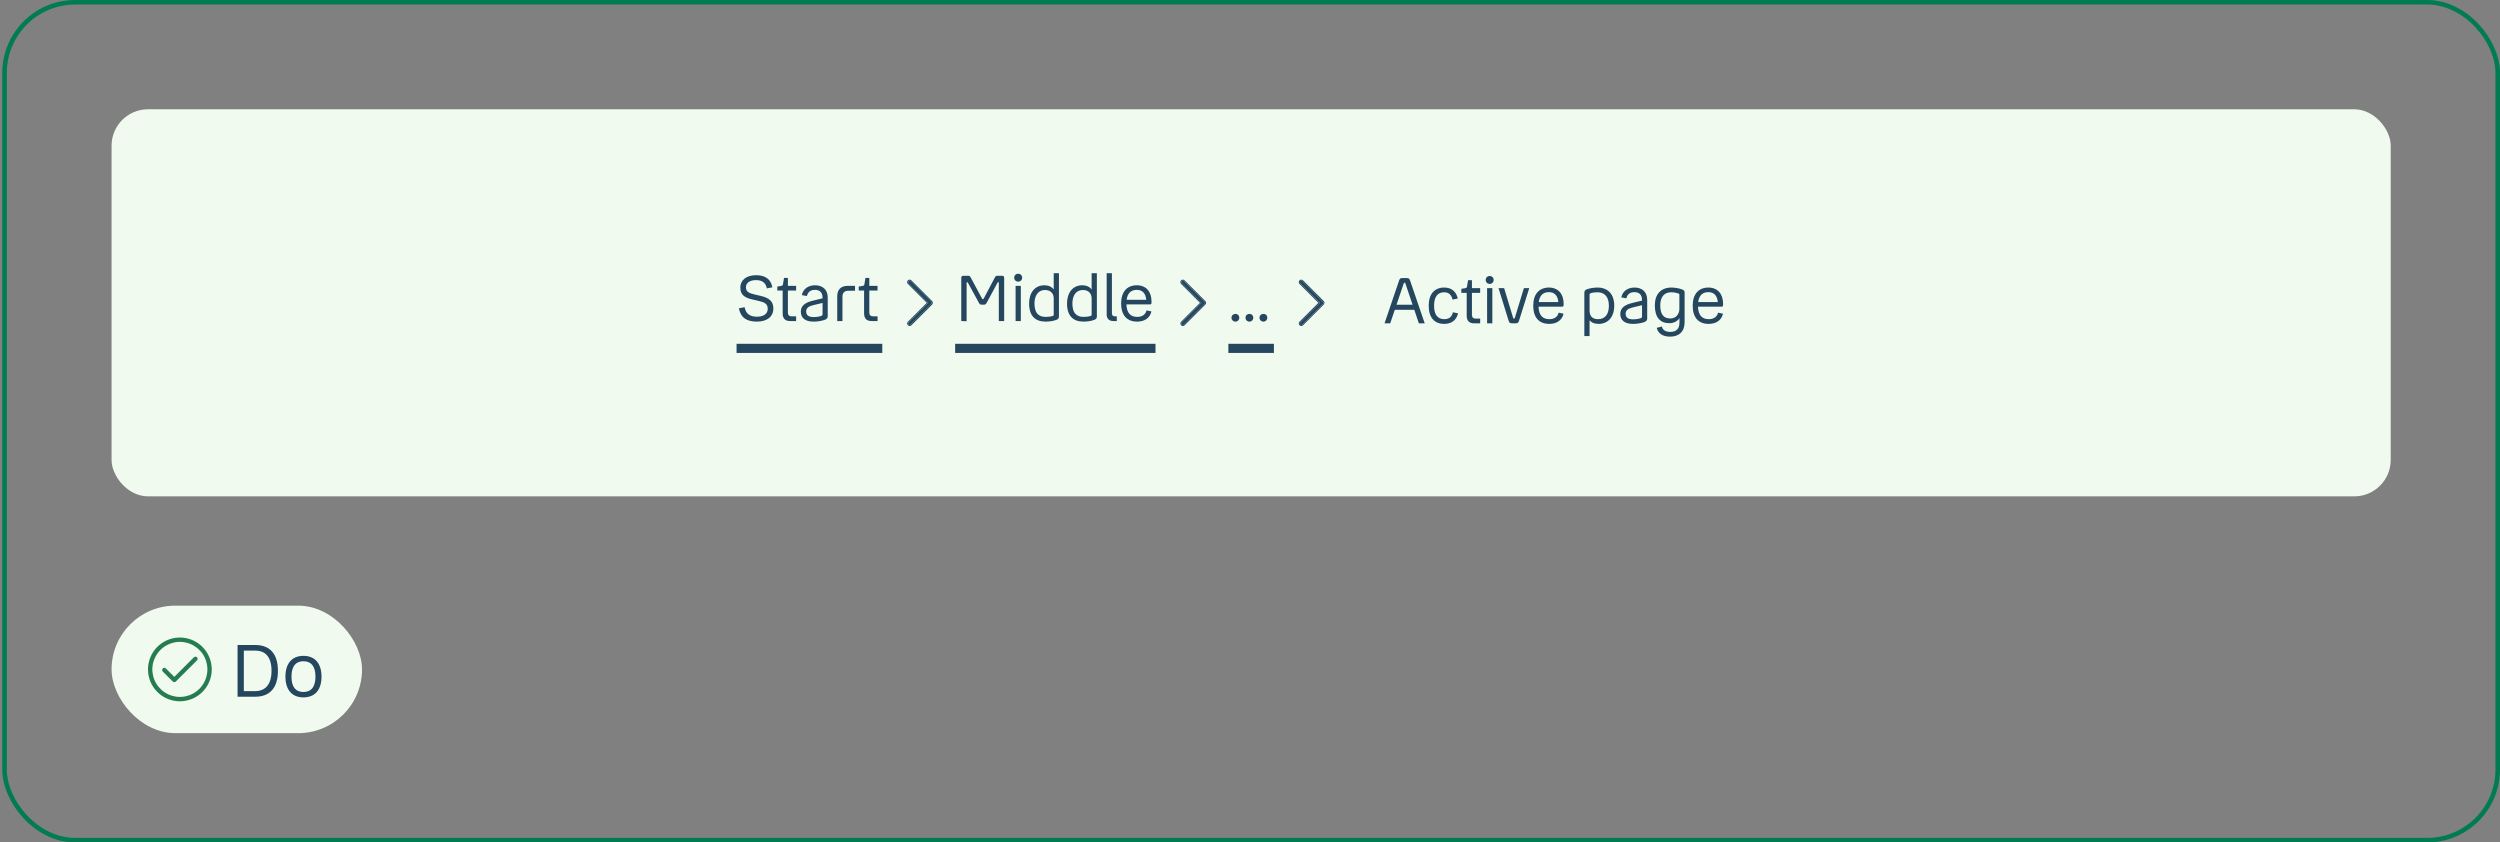
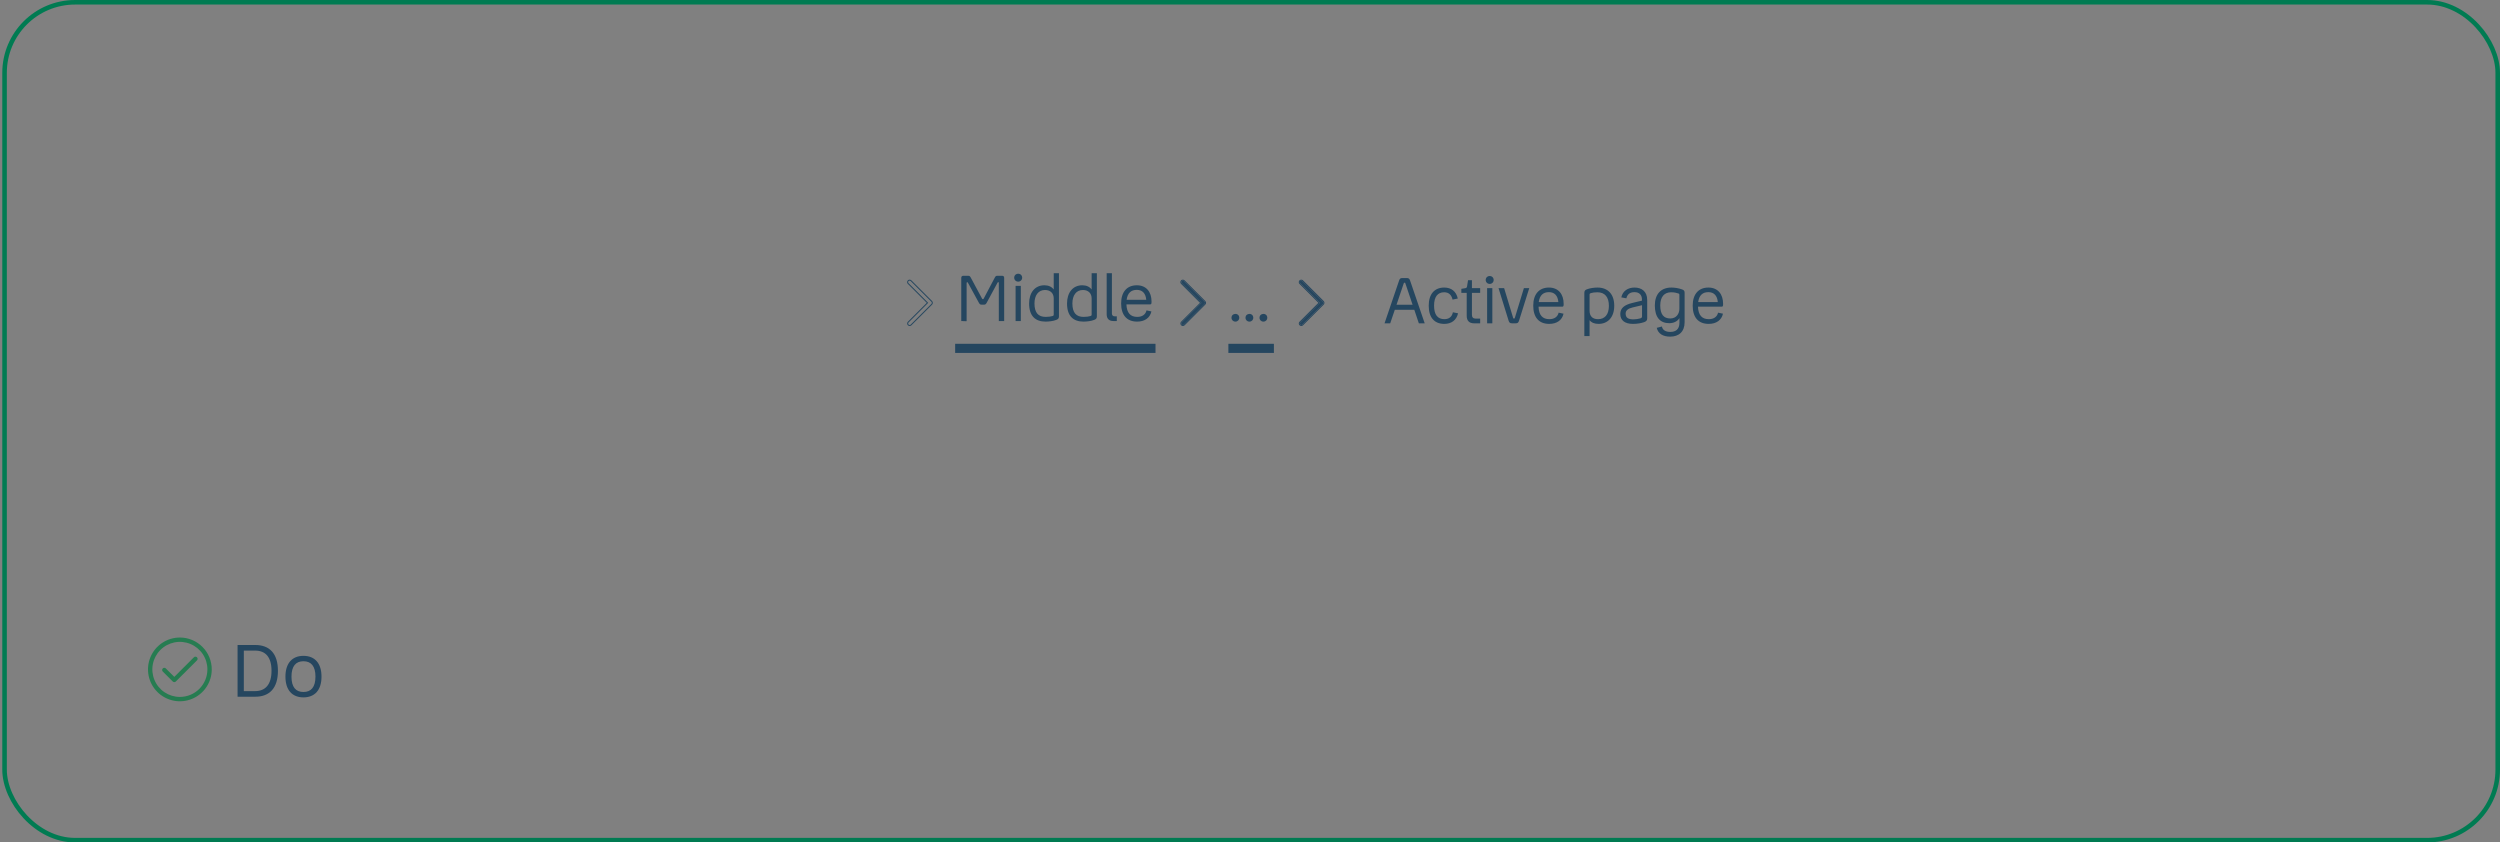
<svg xmlns="http://www.w3.org/2000/svg" width="549" height="185" viewBox="0 0 549 185" fill="none">
  <rect x="0" y="0" width="549" height="185" fill="#808080" stroke="none" />
  <rect x="1" y="0.5" width="547.5" height="184" rx="15.5" stroke="#007B52" />
-   <rect x="24.5" y="24" width="500.5" height="85" rx="8" fill="#F0FAEE" />
  <g clip-path="url(#clip0_3567_6698)">
    <path d="M162.254 67.7L163.514 67.462C163.78 68.862 164.634 69.548 166.23 69.548C167.714 69.548 168.596 68.89 168.596 67.826C168.596 66.748 167.952 66.384 166.538 66.062L165.474 65.824C163.668 65.418 162.576 64.886 162.576 63.136C162.576 61.596 163.794 60.434 166.048 60.434C168.092 60.434 169.31 61.358 169.604 63.094L168.4 63.332C168.162 62.114 167.392 61.512 166.034 61.512C164.606 61.512 163.808 62.156 163.808 63.08C163.822 64.172 164.564 64.396 165.992 64.732L166.958 64.956C168.764 65.376 169.828 66.048 169.828 67.742C169.828 69.59 168.386 70.626 166.23 70.626C163.934 70.626 162.66 69.744 162.254 67.7ZM173.021 63.808V68.638C173.021 69.17 173.287 69.464 173.819 69.464H174.827V70.5H173.483C172.419 70.5 171.873 69.926 171.873 68.834V63.808H170.697V62.926L171.481 62.8C171.775 62.758 171.887 62.688 171.943 62.422L172.167 61.036H173.021V62.772H174.827V63.808H173.021ZM181.769 69.45C181.769 69.856 181.559 70.08 181.083 70.248C180.467 70.458 179.655 70.626 178.633 70.626C176.827 70.626 175.861 69.814 175.861 68.442C175.861 67.126 176.827 66.44 178.479 66.034L180.621 65.516V65.292C180.621 64.242 180.005 63.654 178.983 63.654C178.031 63.654 177.429 64.074 177.191 65.012L176.085 64.802C176.379 63.402 177.541 62.646 178.983 62.646C180.565 62.646 181.769 63.514 181.769 65.362V69.45ZM177.037 68.372C177.037 69.254 177.583 69.632 178.731 69.632C179.277 69.632 179.851 69.534 180.229 69.422C180.495 69.338 180.635 69.24 180.635 68.974V66.524L178.577 67.014C177.639 67.238 177.037 67.616 177.037 68.372ZM187.761 62.772V63.85H186.277C185.451 63.85 185.003 64.298 185.003 65.138V70.5H183.855V65.096C183.855 63.528 184.709 62.772 186.193 62.772H187.761ZM190.903 63.808V68.638C190.903 69.17 191.169 69.464 191.701 69.464H192.709V70.5H191.365C190.301 70.5 189.755 69.926 189.755 68.834V63.808H188.579V62.926L189.363 62.8C189.657 62.758 189.769 62.688 189.825 62.422L190.049 61.036H190.903V62.772H192.709V63.808H190.903Z" fill="#25465F" />
    <rect x="161.75" y="75.5" width="32" height="2" fill="#25465F" />
  </g>
-   <path d="M199.519 61.723C199.488 61.754 199.463 61.79 199.446 61.831C199.429 61.871 199.421 61.914 199.421 61.958C199.421 62.002 199.429 62.045 199.446 62.085C199.463 62.126 199.488 62.162 199.519 62.193L203.829 66.504L199.519 70.814C199.46 70.877 199.428 70.96 199.43 71.046C199.431 71.133 199.466 71.215 199.527 71.276C199.588 71.337 199.67 71.372 199.756 71.373C199.843 71.375 199.926 71.343 199.989 71.284L204.535 66.739C204.597 66.676 204.632 66.592 204.632 66.504C204.632 66.415 204.597 66.331 204.535 66.268L199.989 61.723C199.958 61.692 199.922 61.667 199.881 61.65C199.841 61.633 199.798 61.625 199.754 61.625C199.71 61.625 199.667 61.633 199.627 61.65C199.586 61.667 199.55 61.692 199.519 61.723Z" fill="#25465F" />
  <path fill-rule="evenodd" clip-rule="evenodd" d="M199.519 70.814L203.829 66.504L199.519 62.193C199.488 62.162 199.463 62.126 199.446 62.085C199.429 62.045 199.421 62.002 199.421 61.958C199.421 61.914 199.429 61.871 199.446 61.831C199.463 61.79 199.488 61.754 199.519 61.723C199.55 61.692 199.586 61.667 199.627 61.65C199.667 61.633 199.71 61.625 199.754 61.625C199.798 61.625 199.841 61.633 199.881 61.65C199.922 61.667 199.958 61.692 199.989 61.723L204.535 66.268C204.597 66.331 204.632 66.415 204.632 66.504C204.632 66.592 204.597 66.676 204.535 66.739L199.989 71.284C199.926 71.343 199.843 71.375 199.756 71.373C199.67 71.372 199.588 71.337 199.527 71.276C199.466 71.215 199.431 71.133 199.43 71.046C199.428 70.96 199.46 70.877 199.519 70.814ZM200.143 61.57C200.143 61.57 200.143 61.57 200.143 61.571L204.688 66.115C204.791 66.218 204.848 66.358 204.848 66.503C204.848 66.649 204.791 66.788 204.688 66.891L200.139 71.44L200.137 71.442C200.033 71.54 199.895 71.592 199.753 71.59C199.61 71.587 199.475 71.53 199.374 71.429C199.273 71.328 199.216 71.193 199.213 71.05C199.211 70.908 199.263 70.77 199.36 70.666L199.363 70.663L203.523 66.503L199.367 62.347C199.367 62.347 199.366 62.347 199.366 62.347C199.315 62.296 199.274 62.235 199.246 62.169C199.218 62.102 199.204 62.03 199.204 61.958C199.204 61.886 199.218 61.814 199.246 61.747C199.274 61.681 199.315 61.62 199.366 61.57C199.416 61.519 199.477 61.478 199.543 61.45C199.61 61.422 199.682 61.408 199.754 61.408C199.826 61.408 199.898 61.422 199.965 61.45C200.031 61.478 200.092 61.519 200.143 61.57Z" fill="#25465F" />
  <g clip-path="url(#clip1_3567_6698)">
    <path d="M211.094 70.5V61.008C211.094 60.728 211.262 60.56 211.542 60.56H212.634C212.914 60.56 213.026 60.672 213.208 61.008L215.644 65.544C215.7 65.656 215.742 65.698 215.84 65.698C215.938 65.698 215.98 65.656 216.036 65.544L218.43 61.008C218.612 60.658 218.724 60.56 219.004 60.56H220.068C220.348 60.56 220.516 60.714 220.516 61.008V70.5H219.34V62.114C219.34 62.002 219.312 61.96 219.214 61.96C219.144 61.96 219.102 61.988 219.046 62.1L216.694 66.454C216.512 66.79 216.386 66.902 216.092 66.902H215.546C215.252 66.902 215.126 66.79 214.944 66.454L212.564 62.1C212.508 61.988 212.466 61.974 212.41 61.974C212.326 61.974 212.27 62.002 212.27 62.128V70.542L211.094 70.5ZM223.599 61.848C223.095 61.848 222.717 61.47 222.717 60.98C222.717 60.476 223.095 60.112 223.599 60.112C224.089 60.112 224.467 60.476 224.467 60.98C224.467 61.47 224.089 61.848 223.599 61.848ZM223.025 62.772H224.173V70.5H223.025V62.772ZM231.958 70.248C231.286 70.528 230.25 70.626 229.606 70.626C227.366 70.626 225.994 69.394 225.994 66.65C225.994 64.242 227.282 62.646 229.34 62.646C230.264 62.646 230.964 62.982 231.398 63.57V60H232.546V69.492C232.546 69.968 232.308 70.108 231.958 70.248ZM227.17 66.636C227.17 68.68 228.01 69.59 229.634 69.59C230.306 69.59 230.768 69.506 231.048 69.422C231.342 69.338 231.398 69.296 231.398 69.058V65.53C231.398 64.396 230.656 63.682 229.48 63.682C228.01 63.682 227.17 64.872 227.17 66.636ZM240.284 70.248C239.612 70.528 238.576 70.626 237.932 70.626C235.692 70.626 234.32 69.394 234.32 66.65C234.32 64.242 235.608 62.646 237.666 62.646C238.59 62.646 239.29 62.982 239.724 63.57V60H240.872V69.492C240.872 69.968 240.634 70.108 240.284 70.248ZM235.496 66.636C235.496 68.68 236.336 69.59 237.96 69.59C238.632 69.59 239.094 69.506 239.374 69.422C239.668 69.338 239.724 69.296 239.724 69.058V65.53C239.724 64.396 238.982 63.682 237.806 63.682C236.336 63.682 235.496 64.872 235.496 66.636ZM244.509 70.5C243.571 70.5 243.025 70.01 243.025 69.016V60H244.173V68.834C244.173 69.24 244.397 69.464 244.803 69.464H245.251V70.5H244.509ZM249.743 69.59C250.835 69.59 251.577 69.058 251.773 68.162L252.851 68.386C252.543 69.8 251.381 70.626 249.715 70.626C247.419 70.626 246.201 69.17 246.201 66.622C246.201 64.074 247.517 62.646 249.645 62.646C251.703 62.646 252.879 64.074 252.879 66.23C252.879 66.678 252.837 66.846 252.571 66.846H247.363C247.433 68.736 248.259 69.59 249.743 69.59ZM249.645 63.654C248.427 63.654 247.615 64.298 247.405 65.838H251.717C251.591 64.396 250.849 63.654 249.645 63.654Z" fill="#25465F" />
    <rect x="209.75" y="75.5" width="44" height="2" fill="#25465F" />
  </g>
  <path d="M259.519 61.723C259.488 61.754 259.463 61.79 259.446 61.831C259.429 61.871 259.421 61.914 259.421 61.958C259.421 62.002 259.429 62.045 259.446 62.085C259.463 62.126 259.488 62.162 259.519 62.193L263.829 66.504L259.519 70.814C259.46 70.877 259.428 70.96 259.43 71.046C259.431 71.133 259.466 71.215 259.527 71.276C259.588 71.337 259.67 71.372 259.756 71.373C259.843 71.375 259.926 71.343 259.989 71.284L264.535 66.739C264.597 66.676 264.632 66.592 264.632 66.504C264.632 66.415 264.597 66.331 264.535 66.268L259.989 61.723C259.958 61.692 259.922 61.667 259.881 61.65C259.841 61.633 259.798 61.625 259.754 61.625C259.71 61.625 259.667 61.633 259.627 61.65C259.586 61.667 259.55 61.692 259.519 61.723Z" fill="#25465F" />
  <path fill-rule="evenodd" clip-rule="evenodd" d="M259.519 70.814L263.829 66.504L259.519 62.193C259.488 62.162 259.463 62.126 259.446 62.085C259.429 62.045 259.421 62.002 259.421 61.958C259.421 61.914 259.429 61.871 259.446 61.831C259.463 61.79 259.488 61.754 259.519 61.723C259.55 61.692 259.586 61.667 259.627 61.65C259.667 61.633 259.71 61.625 259.754 61.625C259.798 61.625 259.841 61.633 259.881 61.65C259.922 61.667 259.958 61.692 259.989 61.723L264.535 66.268C264.597 66.331 264.632 66.415 264.632 66.504C264.632 66.592 264.597 66.676 264.535 66.739L259.989 71.284C259.926 71.343 259.843 71.375 259.756 71.373C259.67 71.372 259.588 71.337 259.527 71.276C259.466 71.215 259.431 71.133 259.43 71.046C259.428 70.96 259.46 70.877 259.519 70.814ZM260.143 61.57C260.143 61.57 260.143 61.57 260.143 61.571L264.688 66.115C264.791 66.218 264.848 66.358 264.848 66.503C264.848 66.649 264.791 66.788 264.688 66.891L260.139 71.44L260.137 71.442C260.033 71.54 259.895 71.592 259.753 71.59C259.61 71.587 259.475 71.53 259.374 71.429C259.273 71.328 259.216 71.193 259.213 71.05C259.211 70.908 259.263 70.77 259.36 70.666L259.363 70.663L263.523 66.503L259.367 62.347C259.367 62.347 259.366 62.347 259.366 62.347C259.315 62.296 259.274 62.235 259.246 62.169C259.218 62.102 259.204 62.03 259.204 61.958C259.204 61.886 259.218 61.814 259.246 61.747C259.274 61.681 259.315 61.62 259.366 61.57C259.416 61.519 259.477 61.478 259.543 61.45C259.61 61.422 259.682 61.408 259.754 61.408C259.826 61.408 259.898 61.422 259.965 61.45C260.031 61.478 260.092 61.519 260.143 61.57Z" fill="#25465F" />
  <g clip-path="url(#clip2_3567_6698)">
    <path d="M271.29 70.626C270.8 70.626 270.436 70.262 270.436 69.786C270.436 69.282 270.8 68.932 271.29 68.932C271.794 68.932 272.144 69.282 272.144 69.786C272.144 70.262 271.794 70.626 271.29 70.626ZM274.366 70.626C273.876 70.626 273.512 70.262 273.512 69.786C273.512 69.282 273.876 68.932 274.366 68.932C274.87 68.932 275.22 69.282 275.22 69.786C275.22 70.262 274.87 70.626 274.366 70.626ZM277.442 70.626C276.952 70.626 276.588 70.262 276.588 69.786C276.588 69.282 276.952 68.932 277.442 68.932C277.946 68.932 278.296 69.282 278.296 69.786C278.296 70.262 277.946 70.626 277.442 70.626Z" fill="#25465F" />
    <rect x="269.75" y="75.5" width="10" height="2" fill="#25465F" />
  </g>
  <path d="M285.519 61.723C285.488 61.754 285.463 61.79 285.446 61.831C285.429 61.871 285.421 61.914 285.421 61.958C285.421 62.002 285.429 62.045 285.446 62.085C285.463 62.126 285.488 62.162 285.519 62.193L289.829 66.504L285.519 70.814C285.46 70.877 285.428 70.96 285.43 71.046C285.431 71.133 285.466 71.215 285.527 71.276C285.588 71.337 285.67 71.372 285.756 71.373C285.843 71.375 285.926 71.343 285.989 71.284L290.535 66.739C290.597 66.676 290.632 66.592 290.632 66.504C290.632 66.415 290.597 66.331 290.535 66.268L285.989 61.723C285.958 61.692 285.922 61.667 285.881 61.65C285.841 61.633 285.798 61.625 285.754 61.625C285.71 61.625 285.667 61.633 285.627 61.65C285.586 61.667 285.55 61.692 285.519 61.723Z" fill="#25465F" />
  <path fill-rule="evenodd" clip-rule="evenodd" d="M285.519 70.814L289.829 66.504L285.519 62.193C285.488 62.162 285.463 62.126 285.446 62.085C285.429 62.045 285.421 62.002 285.421 61.958C285.421 61.914 285.429 61.871 285.446 61.831C285.463 61.79 285.488 61.754 285.519 61.723C285.55 61.692 285.586 61.667 285.627 61.65C285.667 61.633 285.71 61.625 285.754 61.625C285.798 61.625 285.841 61.633 285.881 61.65C285.922 61.667 285.958 61.692 285.989 61.723L290.535 66.268C290.597 66.331 290.632 66.415 290.632 66.504C290.632 66.592 290.597 66.676 290.535 66.739L285.989 71.284C285.926 71.343 285.843 71.375 285.756 71.373C285.67 71.372 285.588 71.337 285.527 71.276C285.466 71.215 285.431 71.133 285.43 71.046C285.428 70.96 285.46 70.877 285.519 70.814ZM286.143 61.57C286.143 61.57 286.143 61.57 286.143 61.571L290.688 66.115C290.791 66.218 290.848 66.358 290.848 66.503C290.848 66.649 290.791 66.788 290.688 66.891L286.139 71.44L286.137 71.442C286.033 71.54 285.895 71.592 285.753 71.59C285.61 71.587 285.475 71.53 285.374 71.429C285.273 71.328 285.216 71.193 285.213 71.05C285.211 70.908 285.263 70.77 285.36 70.666L285.363 70.663L289.523 66.503L285.367 62.347C285.367 62.347 285.366 62.347 285.366 62.347C285.315 62.296 285.274 62.235 285.246 62.169C285.218 62.102 285.204 62.03 285.204 61.958C285.204 61.886 285.218 61.814 285.246 61.747C285.274 61.681 285.315 61.62 285.366 61.57C285.416 61.519 285.477 61.478 285.543 61.45C285.61 61.422 285.682 61.408 285.754 61.408C285.826 61.408 285.898 61.422 285.965 61.45C286.031 61.478 286.092 61.519 286.143 61.57Z" fill="#25465F" />
  <path d="M312.864 71H311.576L310.582 68.032H306.298L305.29 71H304.044L307.25 61.578C307.376 61.186 307.558 61.06 307.95 61.06H308.944C309.322 61.06 309.504 61.186 309.644 61.578L312.864 71ZM308.258 62.236L306.676 66.926H310.204L308.622 62.236C308.58 62.11 308.566 62.082 308.482 62.082H308.412C308.328 62.082 308.3 62.11 308.258 62.236ZM317.176 71.126C314.992 71.126 313.746 69.74 313.746 67.122C313.746 64.56 315.034 63.146 317.148 63.146C318.73 63.146 319.78 64 320.13 65.554L318.982 65.792C318.744 64.742 318.128 64.182 317.148 64.182C315.734 64.182 314.922 65.134 314.922 67.122C314.922 69.124 315.706 70.09 317.19 70.09C318.184 70.09 318.856 69.586 319.052 68.578L320.186 68.802C319.85 70.314 318.73 71.126 317.176 71.126ZM323.237 64.308V69.138C323.237 69.67 323.503 69.964 324.035 69.964H325.043V71H323.699C322.635 71 322.089 70.426 322.089 69.334V64.308H320.913V63.426L321.697 63.3C321.991 63.258 322.103 63.188 322.159 62.922L322.383 61.536H323.237V63.272H325.043V64.308H323.237ZM327.142 62.348C326.638 62.348 326.26 61.97 326.26 61.48C326.26 60.976 326.638 60.612 327.142 60.612C327.632 60.612 328.01 60.976 328.01 61.48C328.01 61.97 327.632 62.348 327.142 62.348ZM326.568 63.272H327.716V71H326.568V63.272ZM329.075 63.272H330.307L332.281 69.796C332.323 69.922 332.351 69.95 332.435 69.95H332.505C332.589 69.95 332.617 69.922 332.659 69.796L334.647 63.272H335.823L333.583 70.412C333.443 70.86 333.275 71 332.827 71H332.043C331.609 71 331.427 70.86 331.287 70.412L329.075 63.272ZM340.243 70.09C341.335 70.09 342.077 69.558 342.273 68.662L343.351 68.886C343.043 70.3 341.881 71.126 340.215 71.126C337.919 71.126 336.701 69.67 336.701 67.122C336.701 64.574 338.017 63.146 340.145 63.146C342.203 63.146 343.379 64.574 343.379 66.73C343.379 67.178 343.337 67.346 343.071 67.346H337.863C337.933 69.236 338.759 70.09 340.243 70.09ZM340.145 64.154C338.927 64.154 338.115 64.798 337.905 66.338H342.217C342.091 64.896 341.349 64.154 340.145 64.154ZM351.044 71.126C350.162 71.126 349.504 70.86 349.07 70.314V73.8H347.922V64.294C347.922 63.804 348.16 63.65 348.51 63.524C349.182 63.258 350.176 63.146 350.82 63.146C353.074 63.146 354.488 64.588 354.488 67.136C354.488 69.74 353.018 71.126 351.044 71.126ZM353.312 67.164C353.312 65.26 352.444 64.182 350.778 64.182C350.148 64.182 349.7 64.266 349.434 64.35C349.126 64.434 349.07 64.49 349.07 64.742V68.228C349.07 69.432 349.714 70.09 350.932 70.09C352.402 70.09 353.312 69.096 353.312 67.164ZM361.723 69.95C361.723 70.356 361.513 70.58 361.037 70.748C360.421 70.958 359.609 71.126 358.587 71.126C356.781 71.126 355.815 70.314 355.815 68.942C355.815 67.626 356.781 66.94 358.433 66.534L360.575 66.016V65.792C360.575 64.742 359.959 64.154 358.937 64.154C357.985 64.154 357.383 64.574 357.145 65.512L356.039 65.302C356.333 63.902 357.495 63.146 358.937 63.146C360.519 63.146 361.723 64.014 361.723 65.862V69.95ZM356.991 68.872C356.991 69.754 357.537 70.132 358.685 70.132C359.231 70.132 359.805 70.034 360.183 69.922C360.449 69.838 360.589 69.74 360.589 69.474V67.024L358.531 67.514C357.593 67.738 356.991 68.116 356.991 68.872ZM366.762 73.926C365.222 73.926 364.116 73.296 363.822 71.994L364.956 71.7C365.11 72.498 365.796 72.89 366.79 72.89C367.994 72.89 368.806 72.316 368.806 70.86V69.866C368.344 70.566 367.574 70.972 366.566 70.972C364.564 70.972 363.402 69.684 363.402 67.08C363.402 64.56 364.774 63.146 367.042 63.146C367.756 63.146 368.666 63.286 369.408 63.566C369.786 63.706 369.94 63.874 369.94 64.28V70.762C369.94 72.862 368.666 73.926 366.762 73.926ZM364.592 67.08C364.592 69.082 365.376 69.936 366.804 69.936C368.106 69.936 368.792 68.914 368.792 67.822V64.784C368.792 64.56 368.75 64.504 368.54 64.434C368.176 64.308 367.644 64.182 366.986 64.182C365.488 64.182 364.592 65.176 364.592 67.08ZM375.257 70.09C376.349 70.09 377.091 69.558 377.287 68.662L378.365 68.886C378.057 70.3 376.895 71.126 375.229 71.126C372.933 71.126 371.715 69.67 371.715 67.122C371.715 64.574 373.031 63.146 375.159 63.146C377.217 63.146 378.393 64.574 378.393 66.73C378.393 67.178 378.351 67.346 378.085 67.346H372.877C372.947 69.236 373.773 70.09 375.257 70.09ZM375.159 64.154C373.941 64.154 373.129 64.798 372.919 66.338H377.231C377.105 64.896 376.363 64.154 375.159 64.154Z" fill="#25465F" />
-   <rect x="24.5" y="133" width="55" height="28" rx="14" fill="#F0FAEE" />
  <path d="M39.5 140C38.115 140 36.762 140.411 35.611 141.18C34.46 141.949 33.563 143.042 33.033 144.321C32.503 145.6 32.364 147.008 32.635 148.366C32.905 149.723 33.571 150.971 34.55 151.95C35.529 152.929 36.776 153.595 38.134 153.865C39.492 154.136 40.9 153.997 42.179 153.467C43.458 152.937 44.551 152.04 45.32 150.889C46.09 149.738 46.5 148.384 46.5 147C46.5 145.143 45.763 143.363 44.45 142.05C43.137 140.737 41.356 140 39.5 140ZM39.5 153.045C38.304 153.045 37.136 152.691 36.141 152.027C35.147 151.362 34.372 150.418 33.915 149.313C33.457 148.209 33.337 146.993 33.571 145.821C33.804 144.648 34.38 143.571 35.225 142.725C36.071 141.88 37.148 141.304 38.321 141.071C39.493 140.837 40.709 140.957 41.813 141.415C42.918 141.872 43.862 142.647 44.527 143.641C45.191 144.635 45.545 145.804 45.545 147C45.545 148.603 44.908 150.141 43.775 151.275C42.641 152.409 41.103 153.045 39.5 153.045Z" fill="#267C51" />
  <path d="M42.58 144.34L38.275 148.645L36.42 146.793C36.376 146.749 36.323 146.713 36.266 146.689C36.208 146.665 36.145 146.652 36.083 146.652C36.02 146.652 35.958 146.665 35.9 146.689C35.842 146.713 35.79 146.749 35.745 146.793C35.657 146.883 35.607 147.004 35.607 147.13C35.607 147.257 35.657 147.378 35.745 147.468L37.938 149.657C37.981 149.702 38.034 149.738 38.092 149.762C38.15 149.786 38.212 149.798 38.275 149.797C38.338 149.797 38.4 149.785 38.458 149.761C38.516 149.737 38.568 149.702 38.612 149.657L43.255 145.018C43.344 144.928 43.395 144.807 43.395 144.68C43.396 144.553 43.346 144.431 43.256 144.342C43.167 144.252 43.045 144.201 42.918 144.201C42.792 144.2 42.67 144.251 42.58 144.34Z" fill="#267C51" />
  <path d="M52.169 141.64H56.057C59.193 141.64 61.033 143.512 61.033 147.304C61.033 151.112 59.193 153 56.057 153H52.169V141.64ZM56.025 142.872H53.545V151.768H56.025C58.265 151.768 59.625 150.328 59.625 147.304C59.625 144.264 58.281 142.872 56.025 142.872ZM66.634 153.144C64.154 153.144 62.682 151.528 62.682 148.584C62.682 145.656 64.154 144.024 66.634 144.024C69.13 144.024 70.602 145.656 70.602 148.584C70.602 151.528 69.13 153.144 66.634 153.144ZM66.634 151.96C68.33 151.96 69.274 150.888 69.274 148.584C69.274 146.296 68.33 145.208 66.634 145.208C64.954 145.208 64.01 146.296 64.01 148.584C64.01 150.888 64.954 151.96 66.634 151.96Z" fill="#25465F" />
  <defs>
    <clipPath id="clip0_3567_6698">
-       <rect width="32" height="22" fill="white" transform="translate(161.75 55.5)" />
-     </clipPath>
+       </clipPath>
    <clipPath id="clip1_3567_6698">
      <rect width="44" height="22" fill="white" transform="translate(209.75 55.5)" />
    </clipPath>
    <clipPath id="clip2_3567_6698">
      <rect width="10" height="22" fill="white" transform="translate(269.75 55.5)" />
    </clipPath>
  </defs>
</svg>